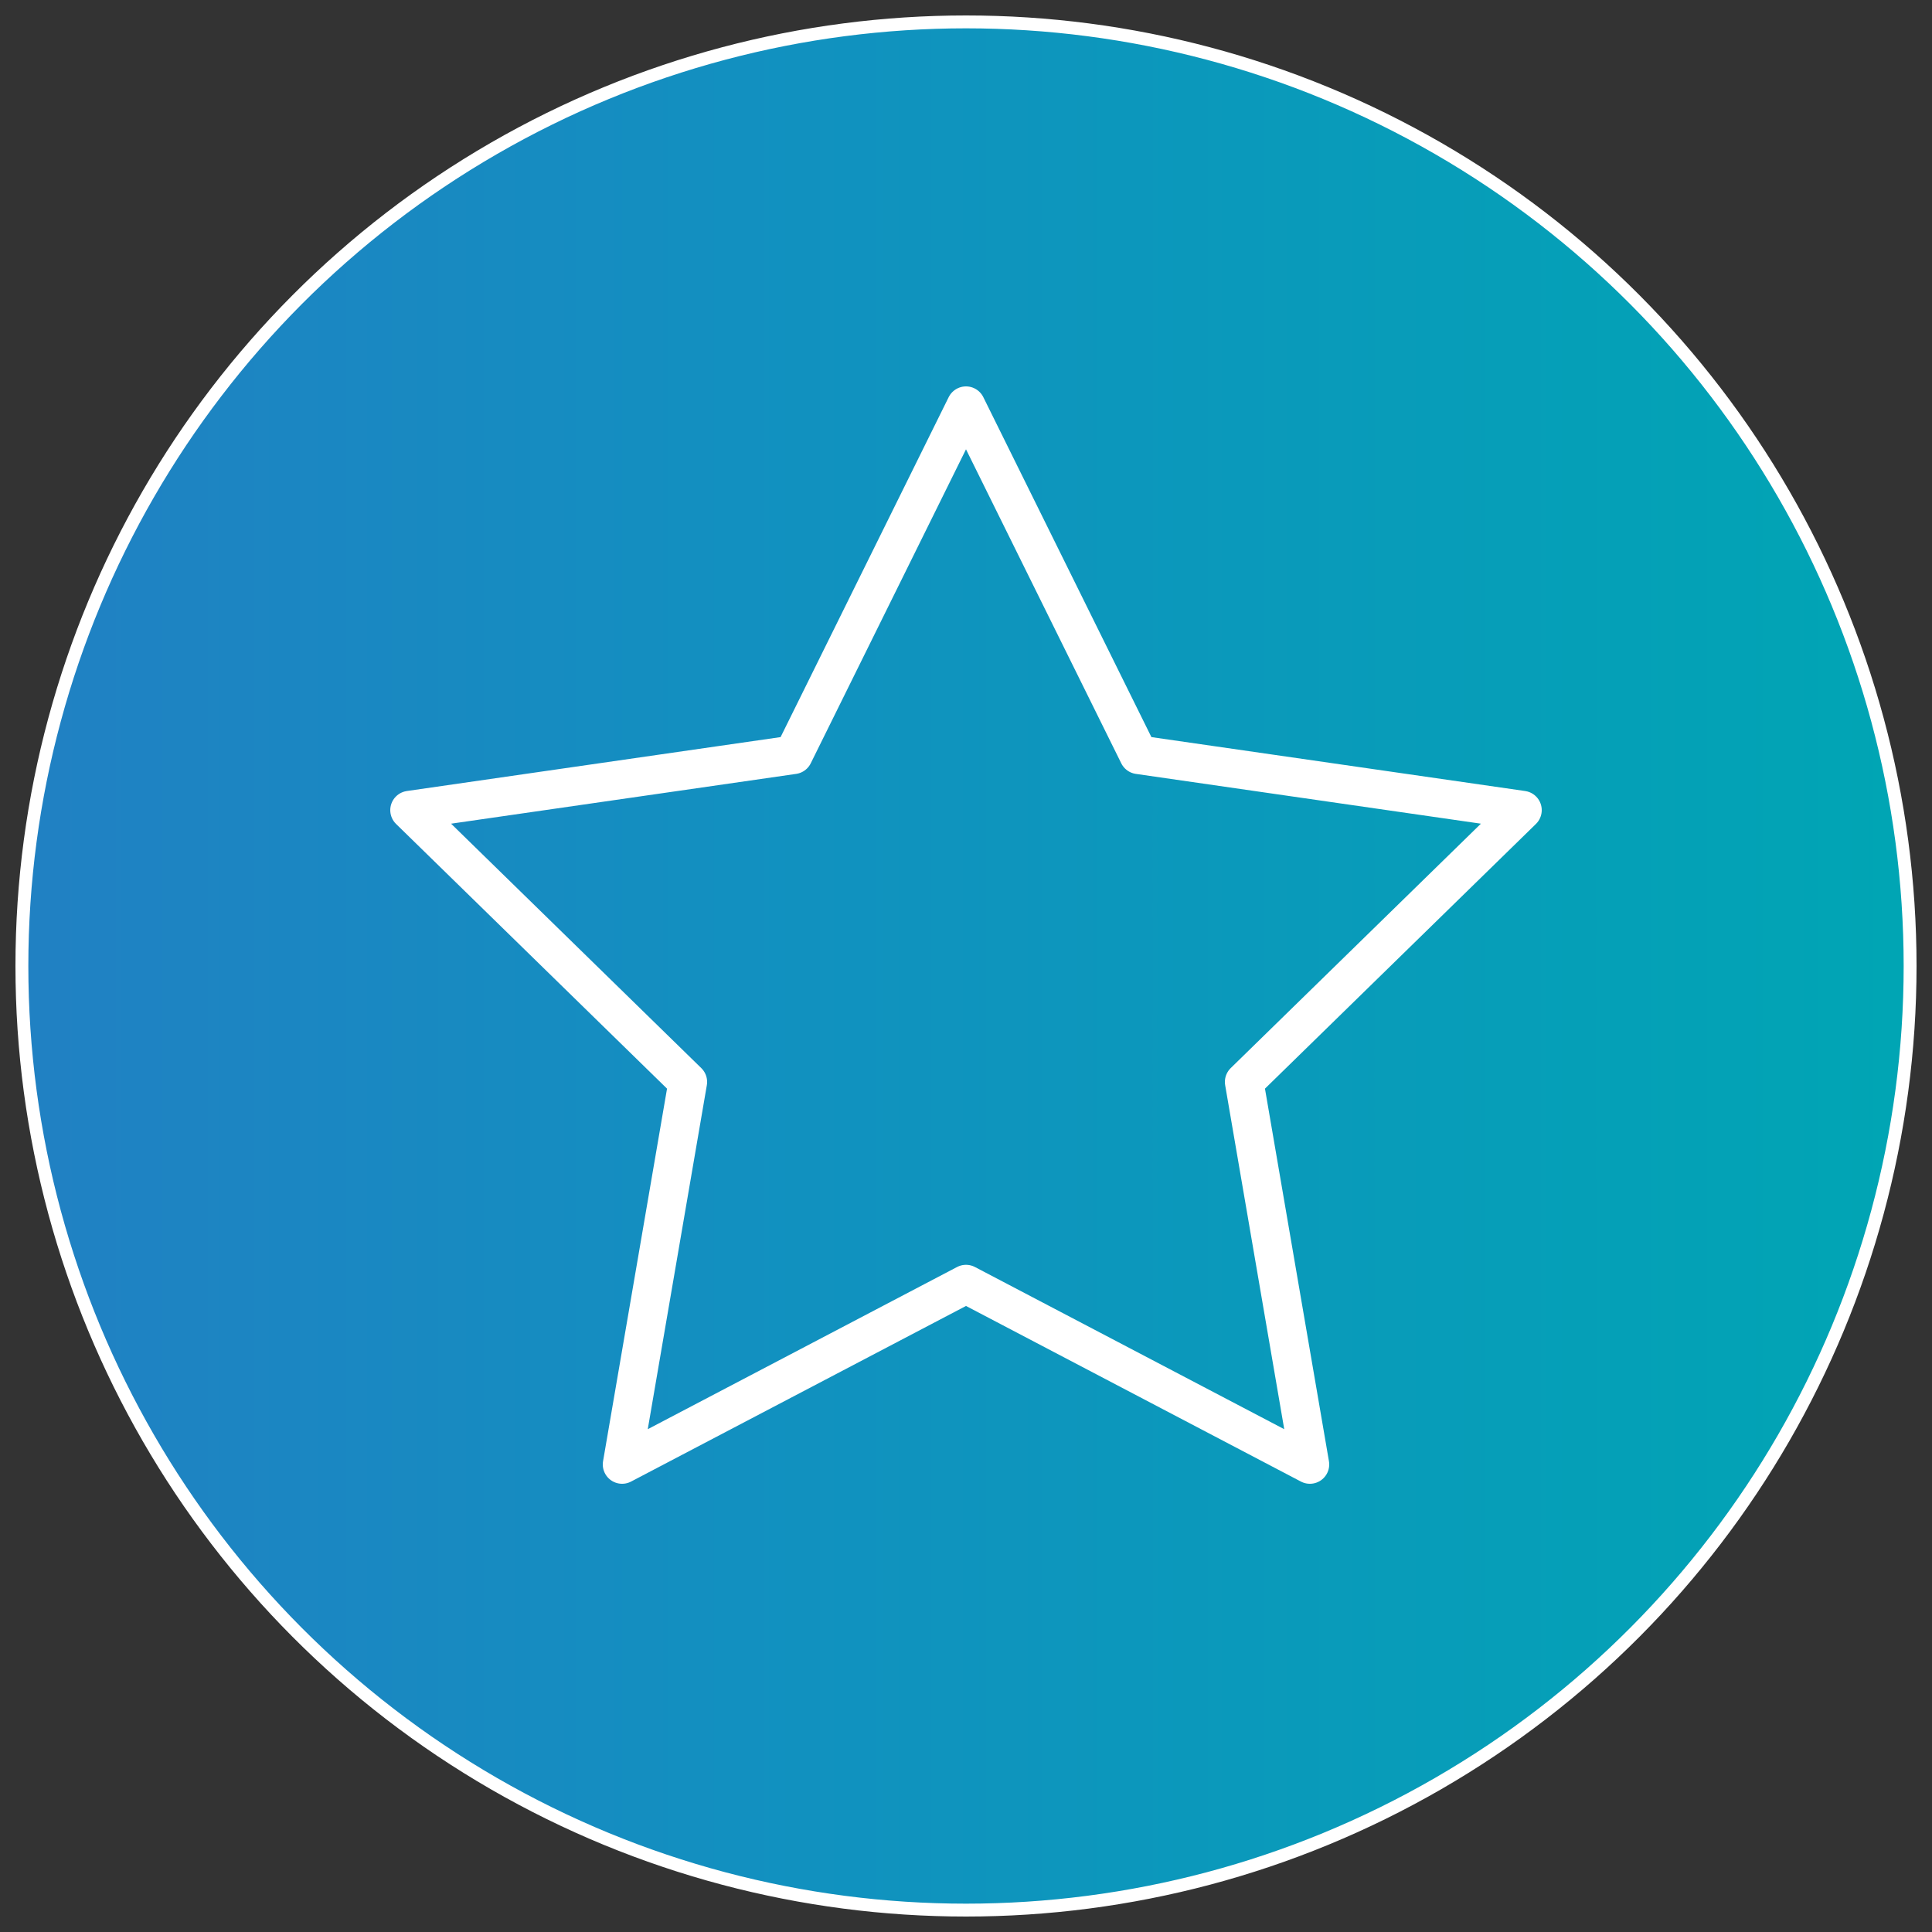
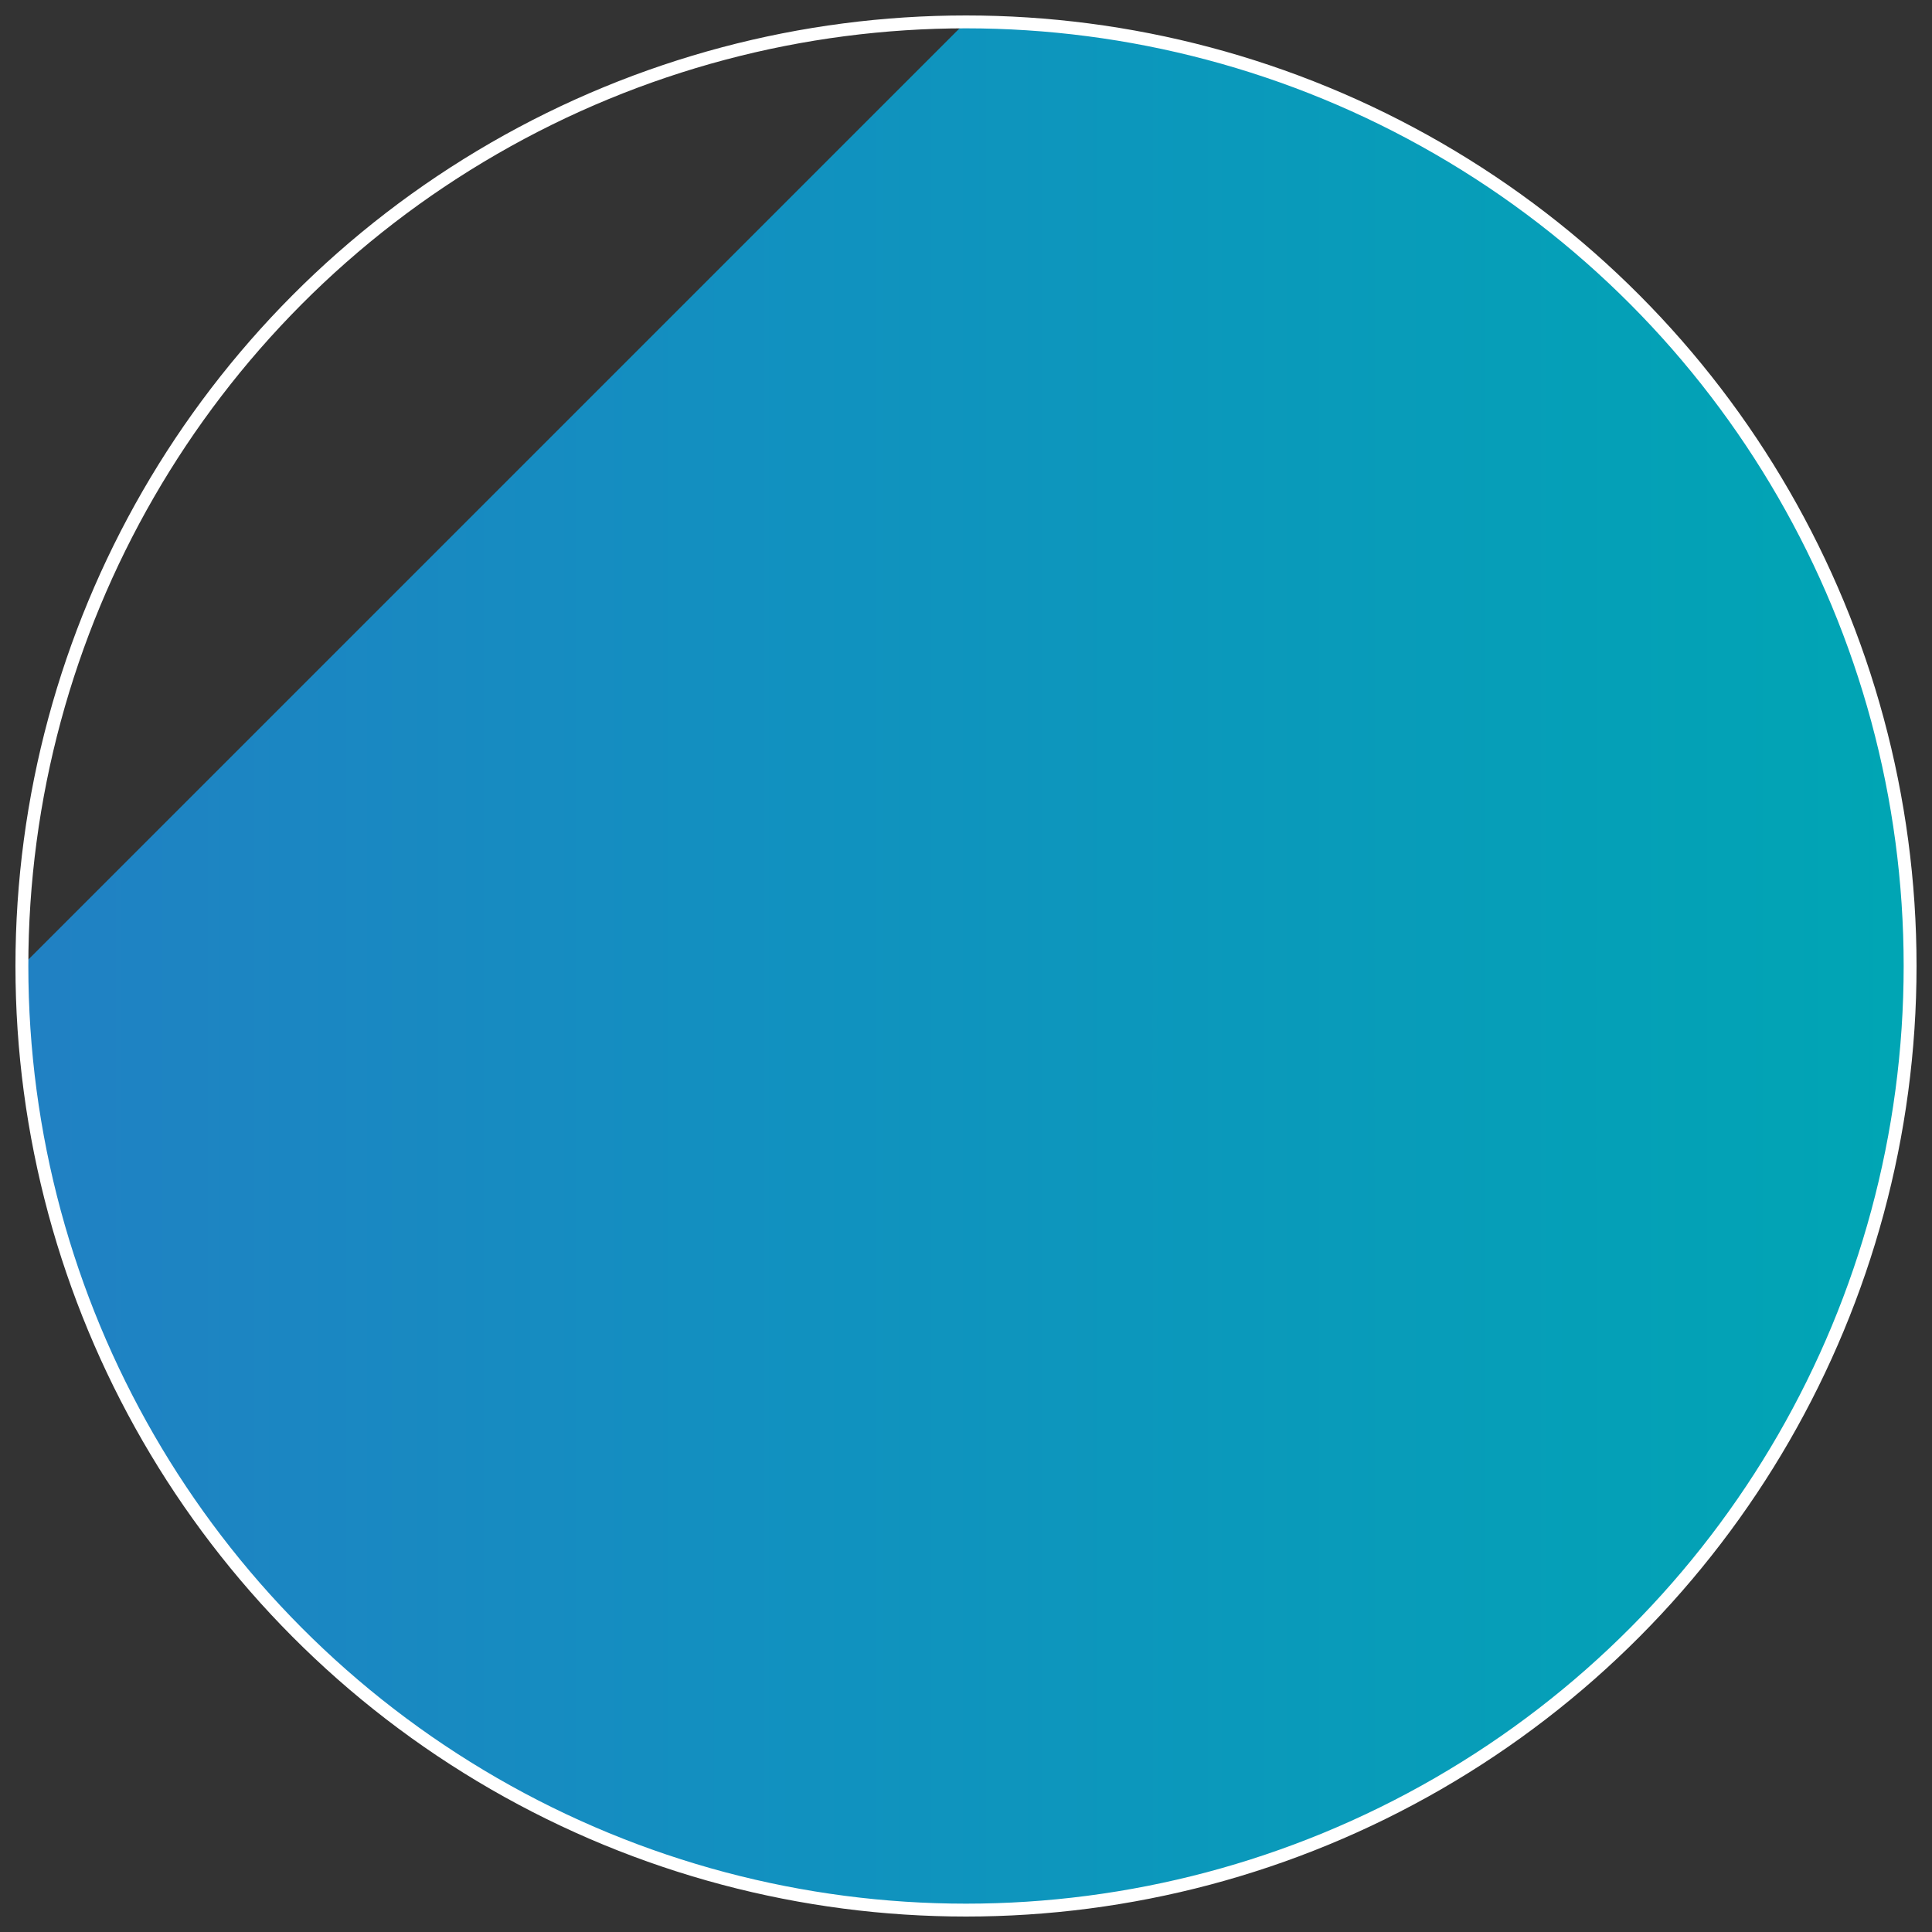
<svg xmlns="http://www.w3.org/2000/svg" xmlns:xlink="http://www.w3.org/1999/xlink" version="1.1" id="Ebene_1" x="0px" y="0px" viewBox="0 0 150 150" style="enable-background:new 0 0 150 150;" xml:space="preserve">
  <rect x="0" y="0" width="150" height="150" fill="#333333" stroke="none" />
  <style type="text/css">
	.st0{clip-path:url(#SVGID_2_);fill:url(#SVGID_3_);}
	.st1{fill:none;stroke:#FFFFFF;}
	.st2{fill:none;stroke:#FFFFFF;stroke-width:3;stroke-linecap:round;stroke-linejoin:round;stroke-miterlimit:10;}
</style>
  <g>
    <g>
      <defs>
-         <path id="SVGID_1_" d="M1.7,75c0,40.4,32.9,73.3,73.3,73.3c40.4,0,73.3-32.9,73.3-73.3c0-40.4-32.9-73.3-73.3-73.3     C34.6,1.7,1.7,34.6,1.7,75" />
+         <path id="SVGID_1_" d="M1.7,75c0,40.4,32.9,73.3,73.3,73.3c40.4,0,73.3-32.9,73.3-73.3c0-40.4-32.9-73.3-73.3-73.3     " />
      </defs>
      <clipPath id="SVGID_2_">
        <use xlink:href="#SVGID_1_" style="overflow:visible;" />
      </clipPath>
      <linearGradient id="SVGID_3_" gradientUnits="userSpaceOnUse" x1="994.364" y1="78.525" x2="997.732" y2="78.525" gradientTransform="matrix(42.52 0 0 -42.52 -42276.641 3413.874)">
        <stop offset="0" style="stop-color:#2081C3" />
        <stop offset="0.372" style="stop-color:#1290C0" />
        <stop offset="1" style="stop-color:#00A5B4" />
      </linearGradient>
      <rect x="1.7" y="1.7" class="st0" width="146.6" height="146.6" />
    </g>
    <g>
      <circle class="st1" cx="75" cy="75" r="73.3" />
    </g>
-     <polygon class="st2" points="75,99.7 48.3,113.7 53.4,84 31.8,62.9 61.6,58.6 75,31.5 88.4,58.6 118.2,62.9 96.6,84 101.7,113.7     " />
  </g>
  <g>
</g>
  <g>
</g>
  <g>
</g>
  <g>
</g>
  <g>
</g>
  <g>
</g>
  <g>
</g>
  <g>
</g>
  <g>
</g>
  <g>
</g>
  <g>
</g>
  <g>
</g>
  <g>
</g>
  <g>
</g>
  <g>
</g>
</svg>